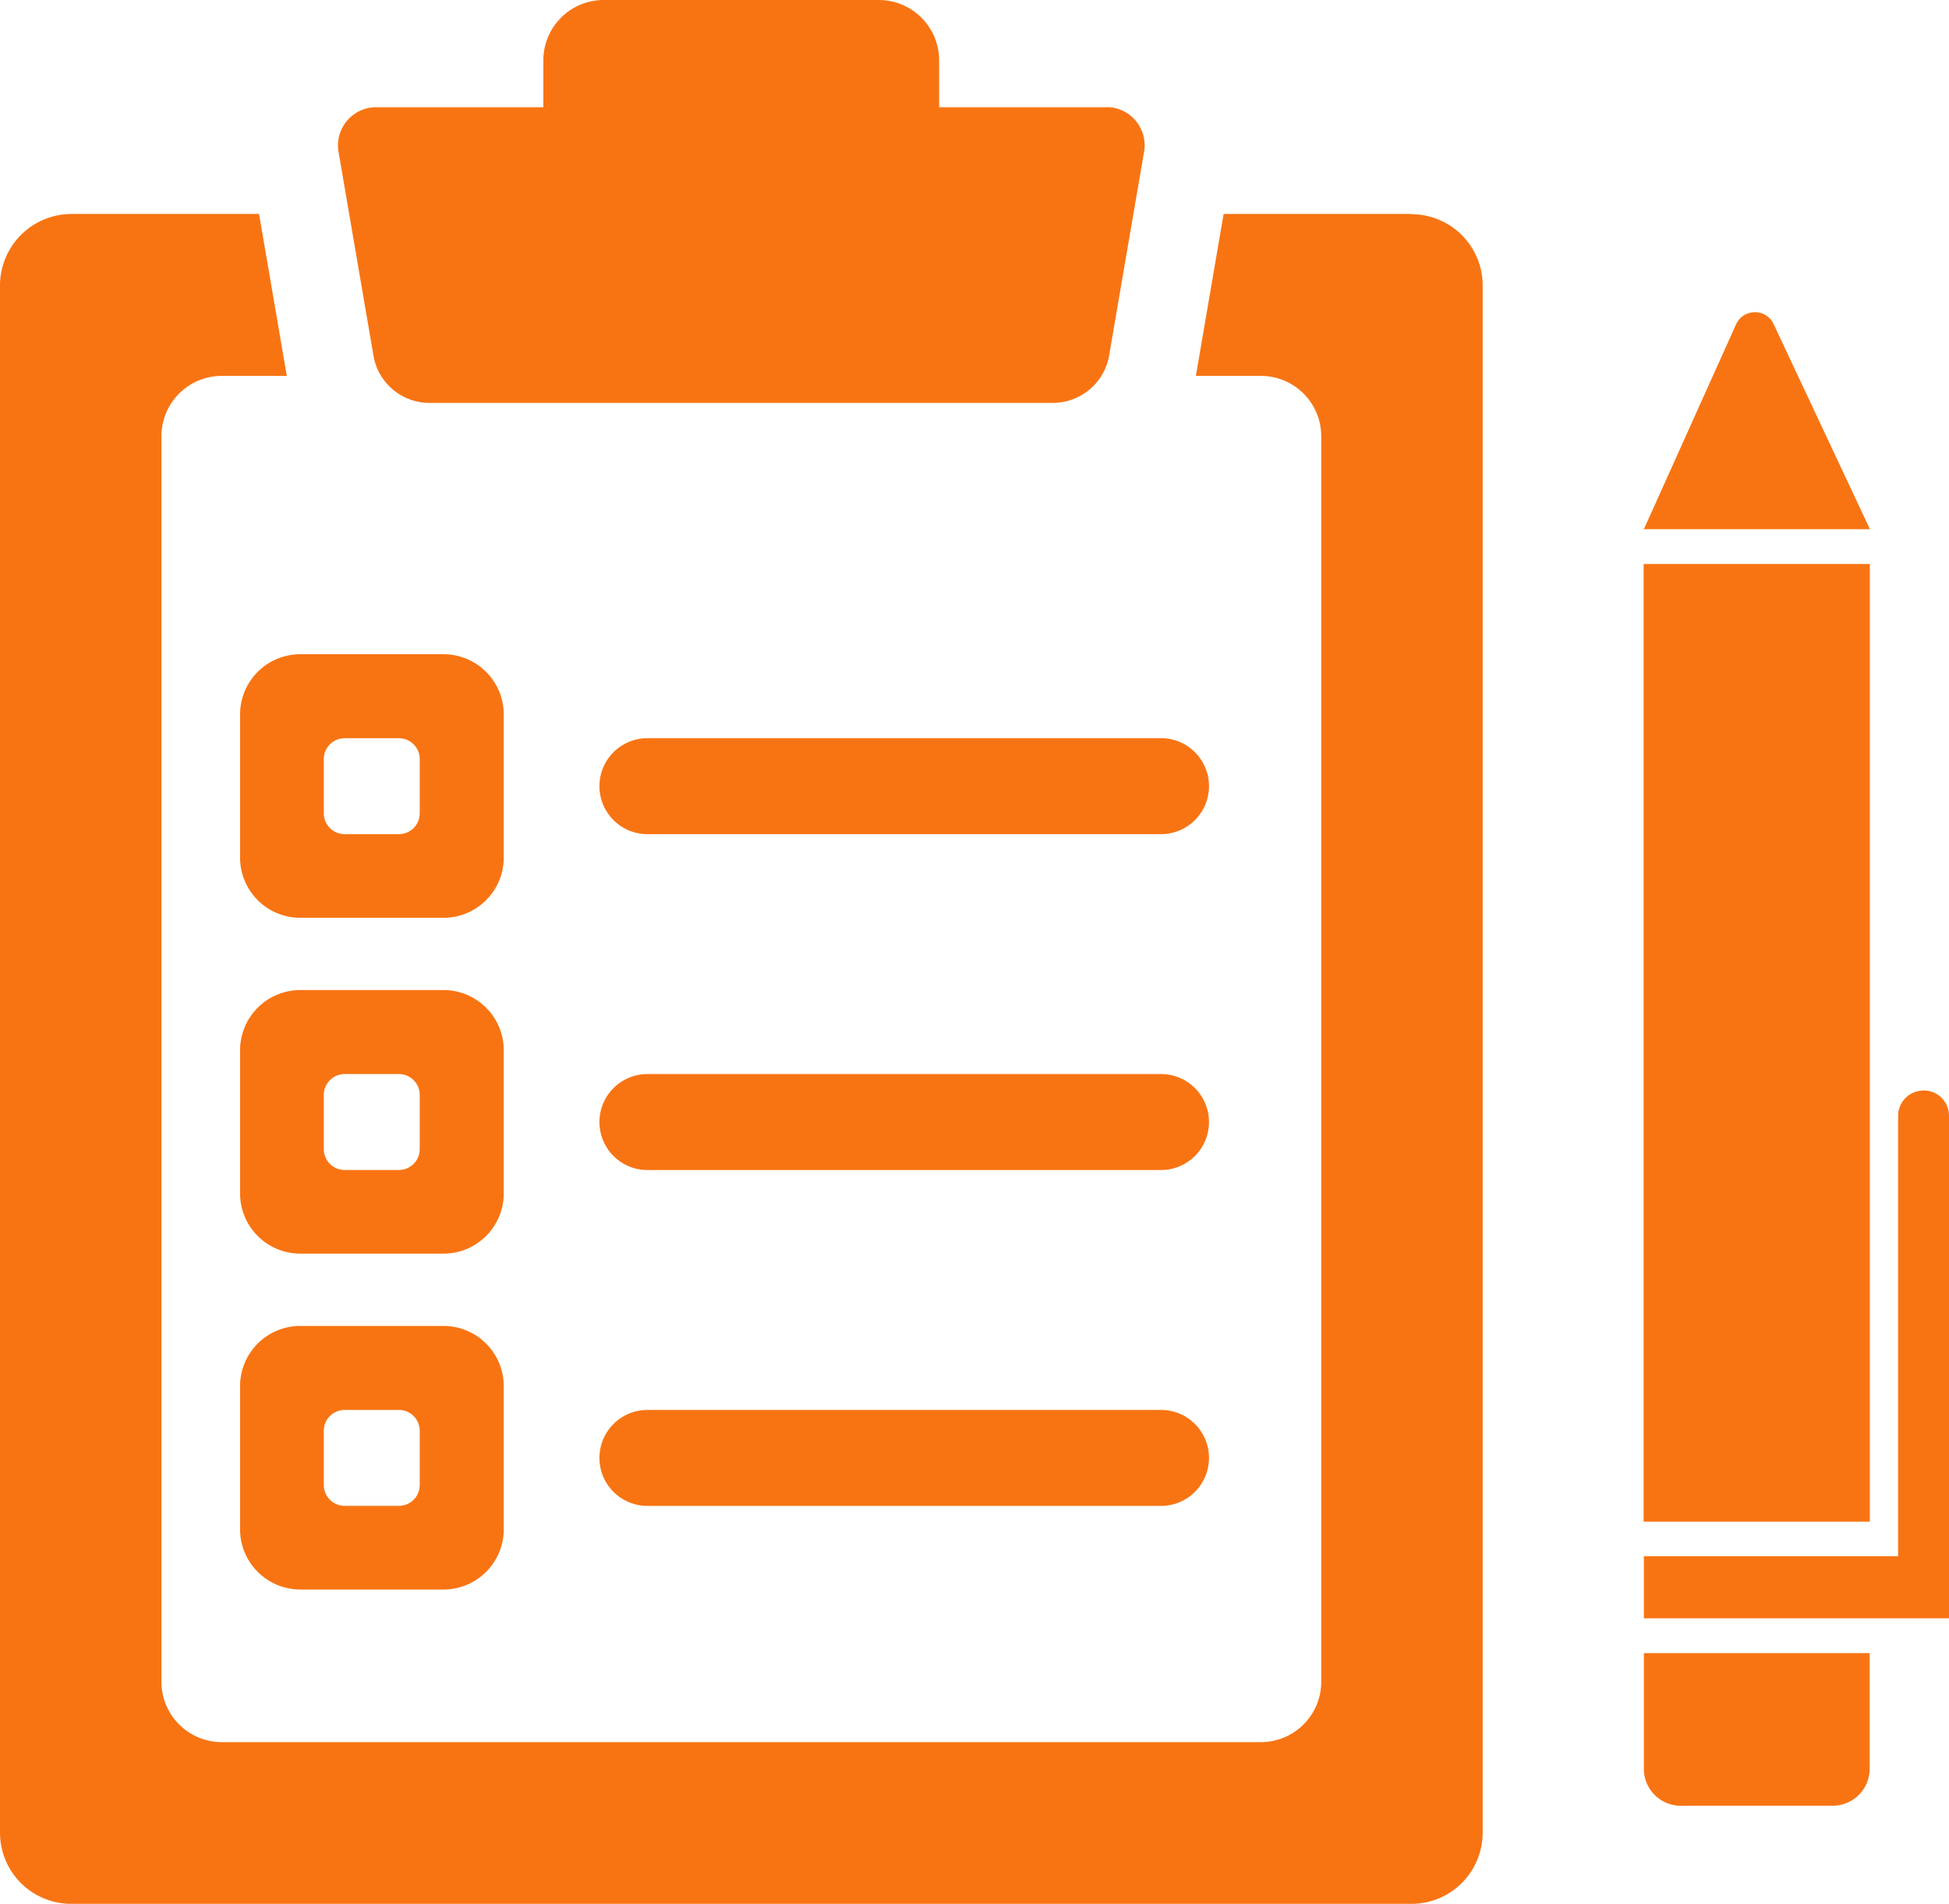
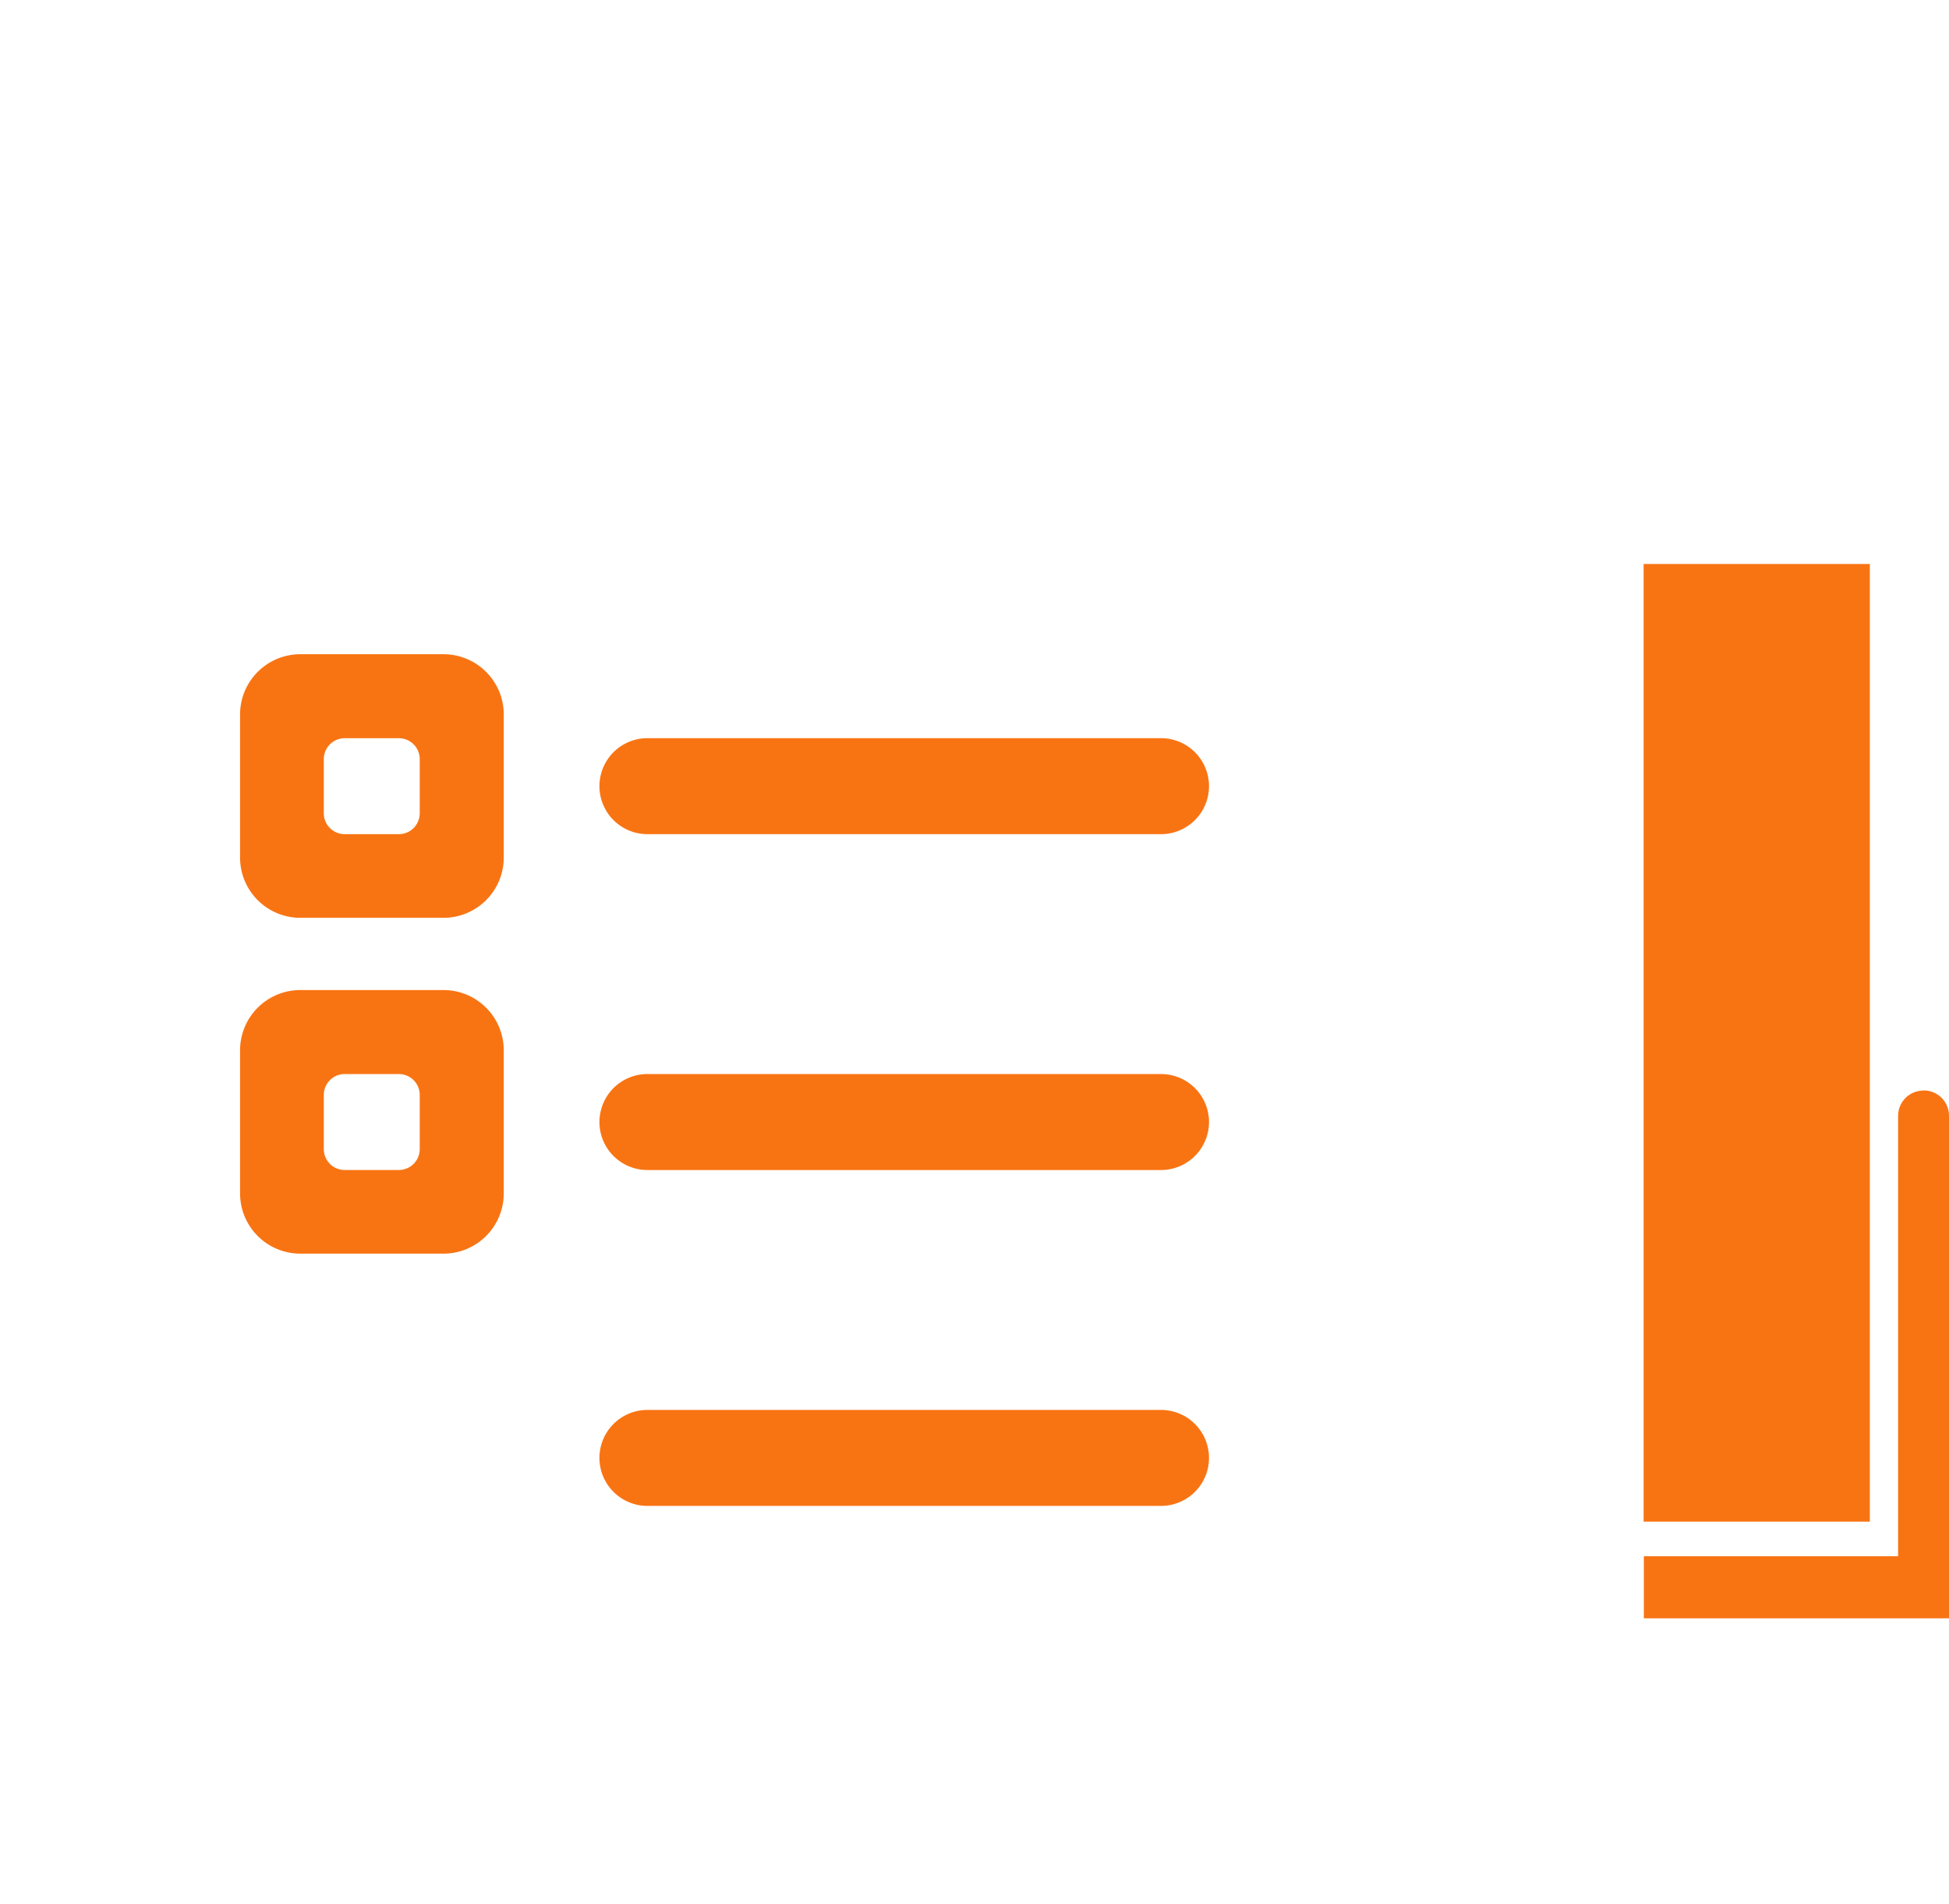
<svg xmlns="http://www.w3.org/2000/svg" width="40.821" height="39.871" viewBox="0 0 40.821 39.871">
  <path d="M36.757,32.19H26a1,1,0,1,1,0-2.01H36.757a1,1,0,1,1,0,2.01Z" transform="translate(-12.44 -14.721)" fill="#f87413" />
  <path d="M36.757,46.19H26a1,1,0,1,1,0-2.01H36.757a1,1,0,1,1,0,2.01Z" transform="translate(-12.44 -21.687)" fill="#f87413" />
  <path d="M36.757,60.19H26a1,1,0,1,1,0-2.01H36.757a1,1,0,1,1,0,2.01Z" transform="translate(-12.44 -28.653)" fill="#f87413" />
  <g transform="translate(0 0)">
-     <path d="M29.562,8.33H25.628l-.568,3.316-.015.075h1.367a1.265,1.265,0,0,1,1.261,1.261v26.09a1.265,1.265,0,0,1-1.261,1.261H4.642a1.265,1.265,0,0,1-1.261-1.261V12.982a1.265,1.265,0,0,1,1.261-1.261H6.009l-.015-.075L5.426,8.33H1.492A1.5,1.5,0,0,0,0,9.827v32.4A1.492,1.492,0,0,0,1.492,43.72h28.07a1.492,1.492,0,0,0,1.492-1.492V9.827a1.492,1.492,0,0,0-1.492-1.492Z" transform="translate(0 -3.849)" fill="#f87413" />
-     <path d="M30.157,1.656H26.681V.671A1.265,1.265,0,0,0,25.419-.59H19.652A1.265,1.265,0,0,0,18.391.671v.985H14.914a.8.8,0,0,0-.809.955l.734,4.281a1.19,1.19,0,0,0,1.135.955H29.1a1.2,1.2,0,0,0,1.135-.955l.734-4.281a.8.8,0,0,0-.613-.94.626.626,0,0,0-.191-.015h0Z" transform="translate(-7.011 0.59)" fill="#f87413" />
    <g transform="translate(34.425 6.538)">
-       <path d="M73.263,16.964l-2.015-4.291a.431.431,0,0,0-.578-.206.421.421,0,0,0-.211.216L68.53,16.969h4.738Z" transform="translate(-68.525 -12.424)" fill="#f87413" fill-rule="evenodd" />
      <rect width="4.738" height="20.056" transform="translate(0 5.273)" fill="#f87413" />
-       <path d="M69.3,71.515h3.185a.774.774,0,0,0,.774-.774h0V68.32H68.53v2.422a.774.774,0,0,0,.774.774h0Z" transform="translate(-68.525 -40.237)" fill="#f87413" fill-rule="evenodd" />
      <path d="M74.388,44.87h0a.53.53,0,0,0-.533.533v9.219H68.53v1.3h6.391V45.4a.53.53,0,0,0-.533-.533Z" transform="translate(-68.525 -28.569)" fill="#f87413" fill-rule="evenodd" />
    </g>
  </g>
  <path d="M14.27,26.68h-3a1.262,1.262,0,0,0-1.261,1.261v3A1.262,1.262,0,0,0,11.271,32.2h3a1.262,1.262,0,0,0,1.261-1.261v-3A1.262,1.262,0,0,0,14.27,26.68ZM12.2,30.448a.437.437,0,0,1-.437-.437V28.876a.437.437,0,0,1,.437-.437h1.135a.437.437,0,0,1,.437.437v1.135a.437.437,0,0,1-.437.437H12.2Z" transform="translate(-4.981 -12.979)" fill="#f87413" />
  <path d="M14.27,40.68h-3a1.262,1.262,0,0,0-1.261,1.261v3A1.262,1.262,0,0,0,11.271,46.2h3a1.262,1.262,0,0,0,1.261-1.261v-3A1.262,1.262,0,0,0,14.27,40.68ZM12.2,44.448a.437.437,0,0,1-.437-.437V42.876a.437.437,0,0,1,.437-.437h1.135a.437.437,0,0,1,.437.437v1.135a.437.437,0,0,1-.437.437H12.2Z" transform="translate(-4.981 -19.946)" fill="#f87413" />
-   <path d="M14.27,54.68h-3a1.262,1.262,0,0,0-1.261,1.261v3A1.262,1.262,0,0,0,11.271,60.2h3a1.262,1.262,0,0,0,1.261-1.261v-3A1.262,1.262,0,0,0,14.27,54.68ZM12.2,58.448a.437.437,0,0,1-.437-.437V56.876a.437.437,0,0,1,.437-.437h1.135a.437.437,0,0,1,.437.437v1.135a.437.437,0,0,1-.437.437H12.2Z" transform="translate(-4.981 -26.912)" fill="#f87413" />
</svg>